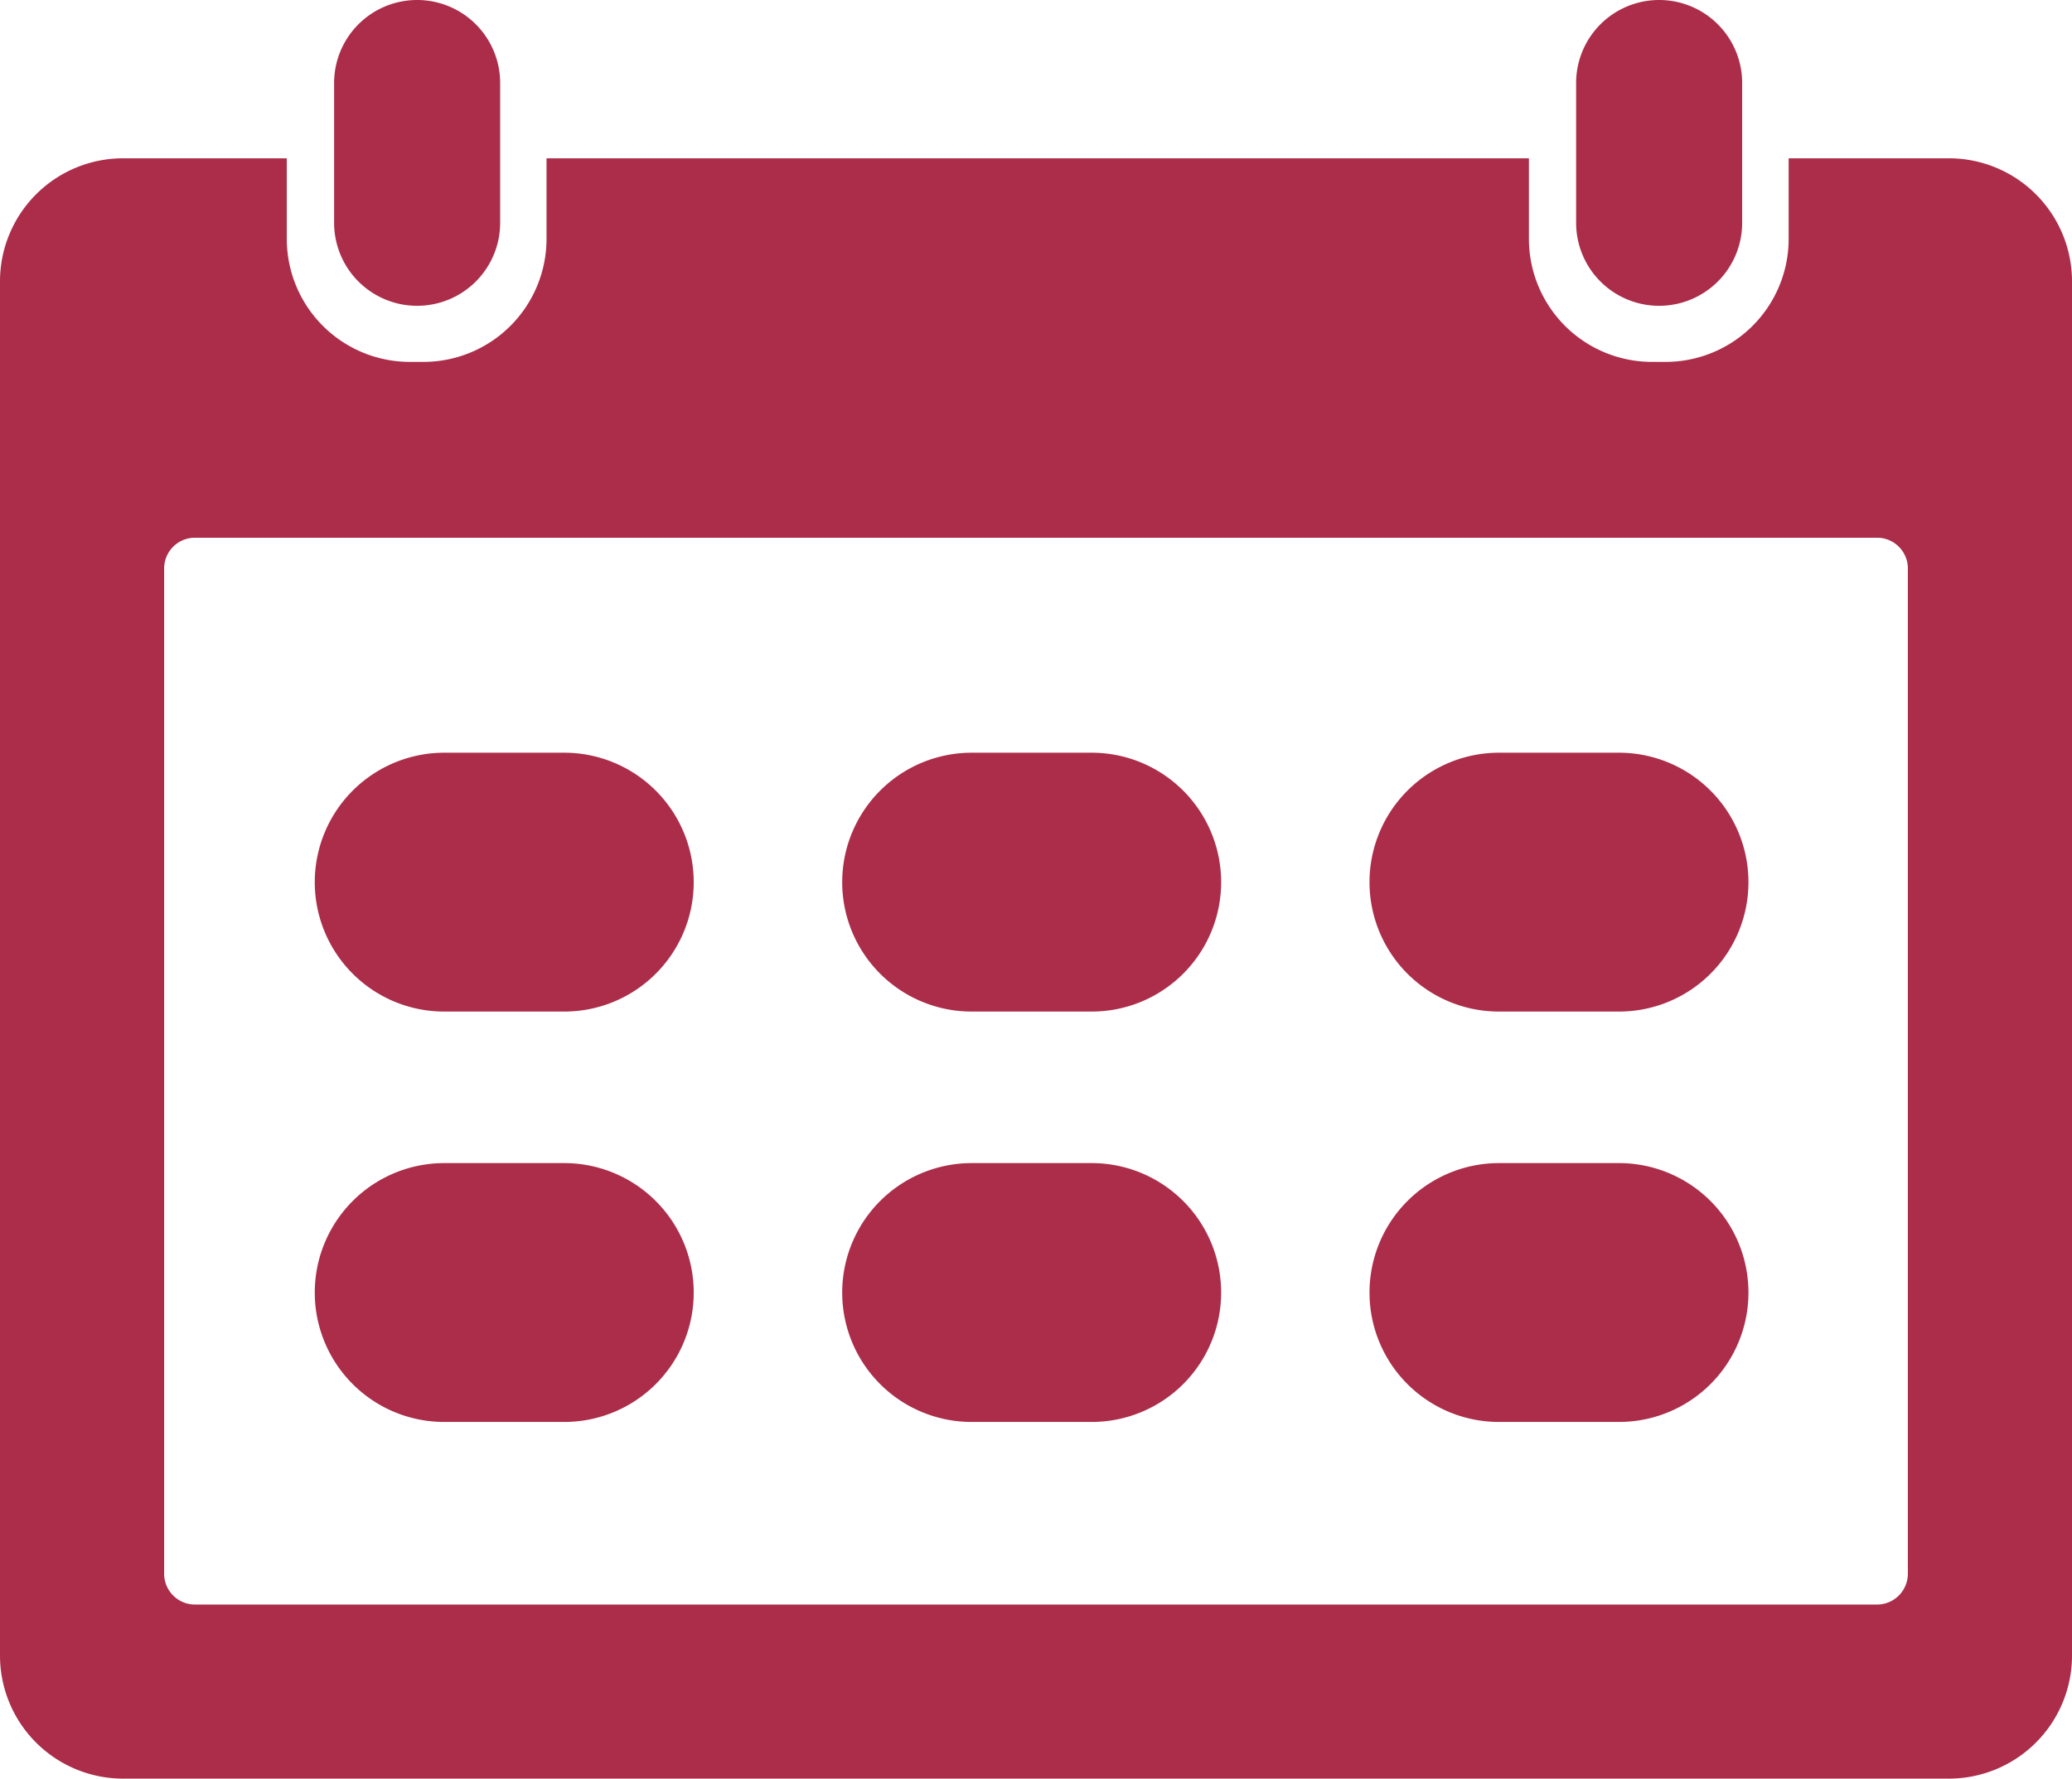
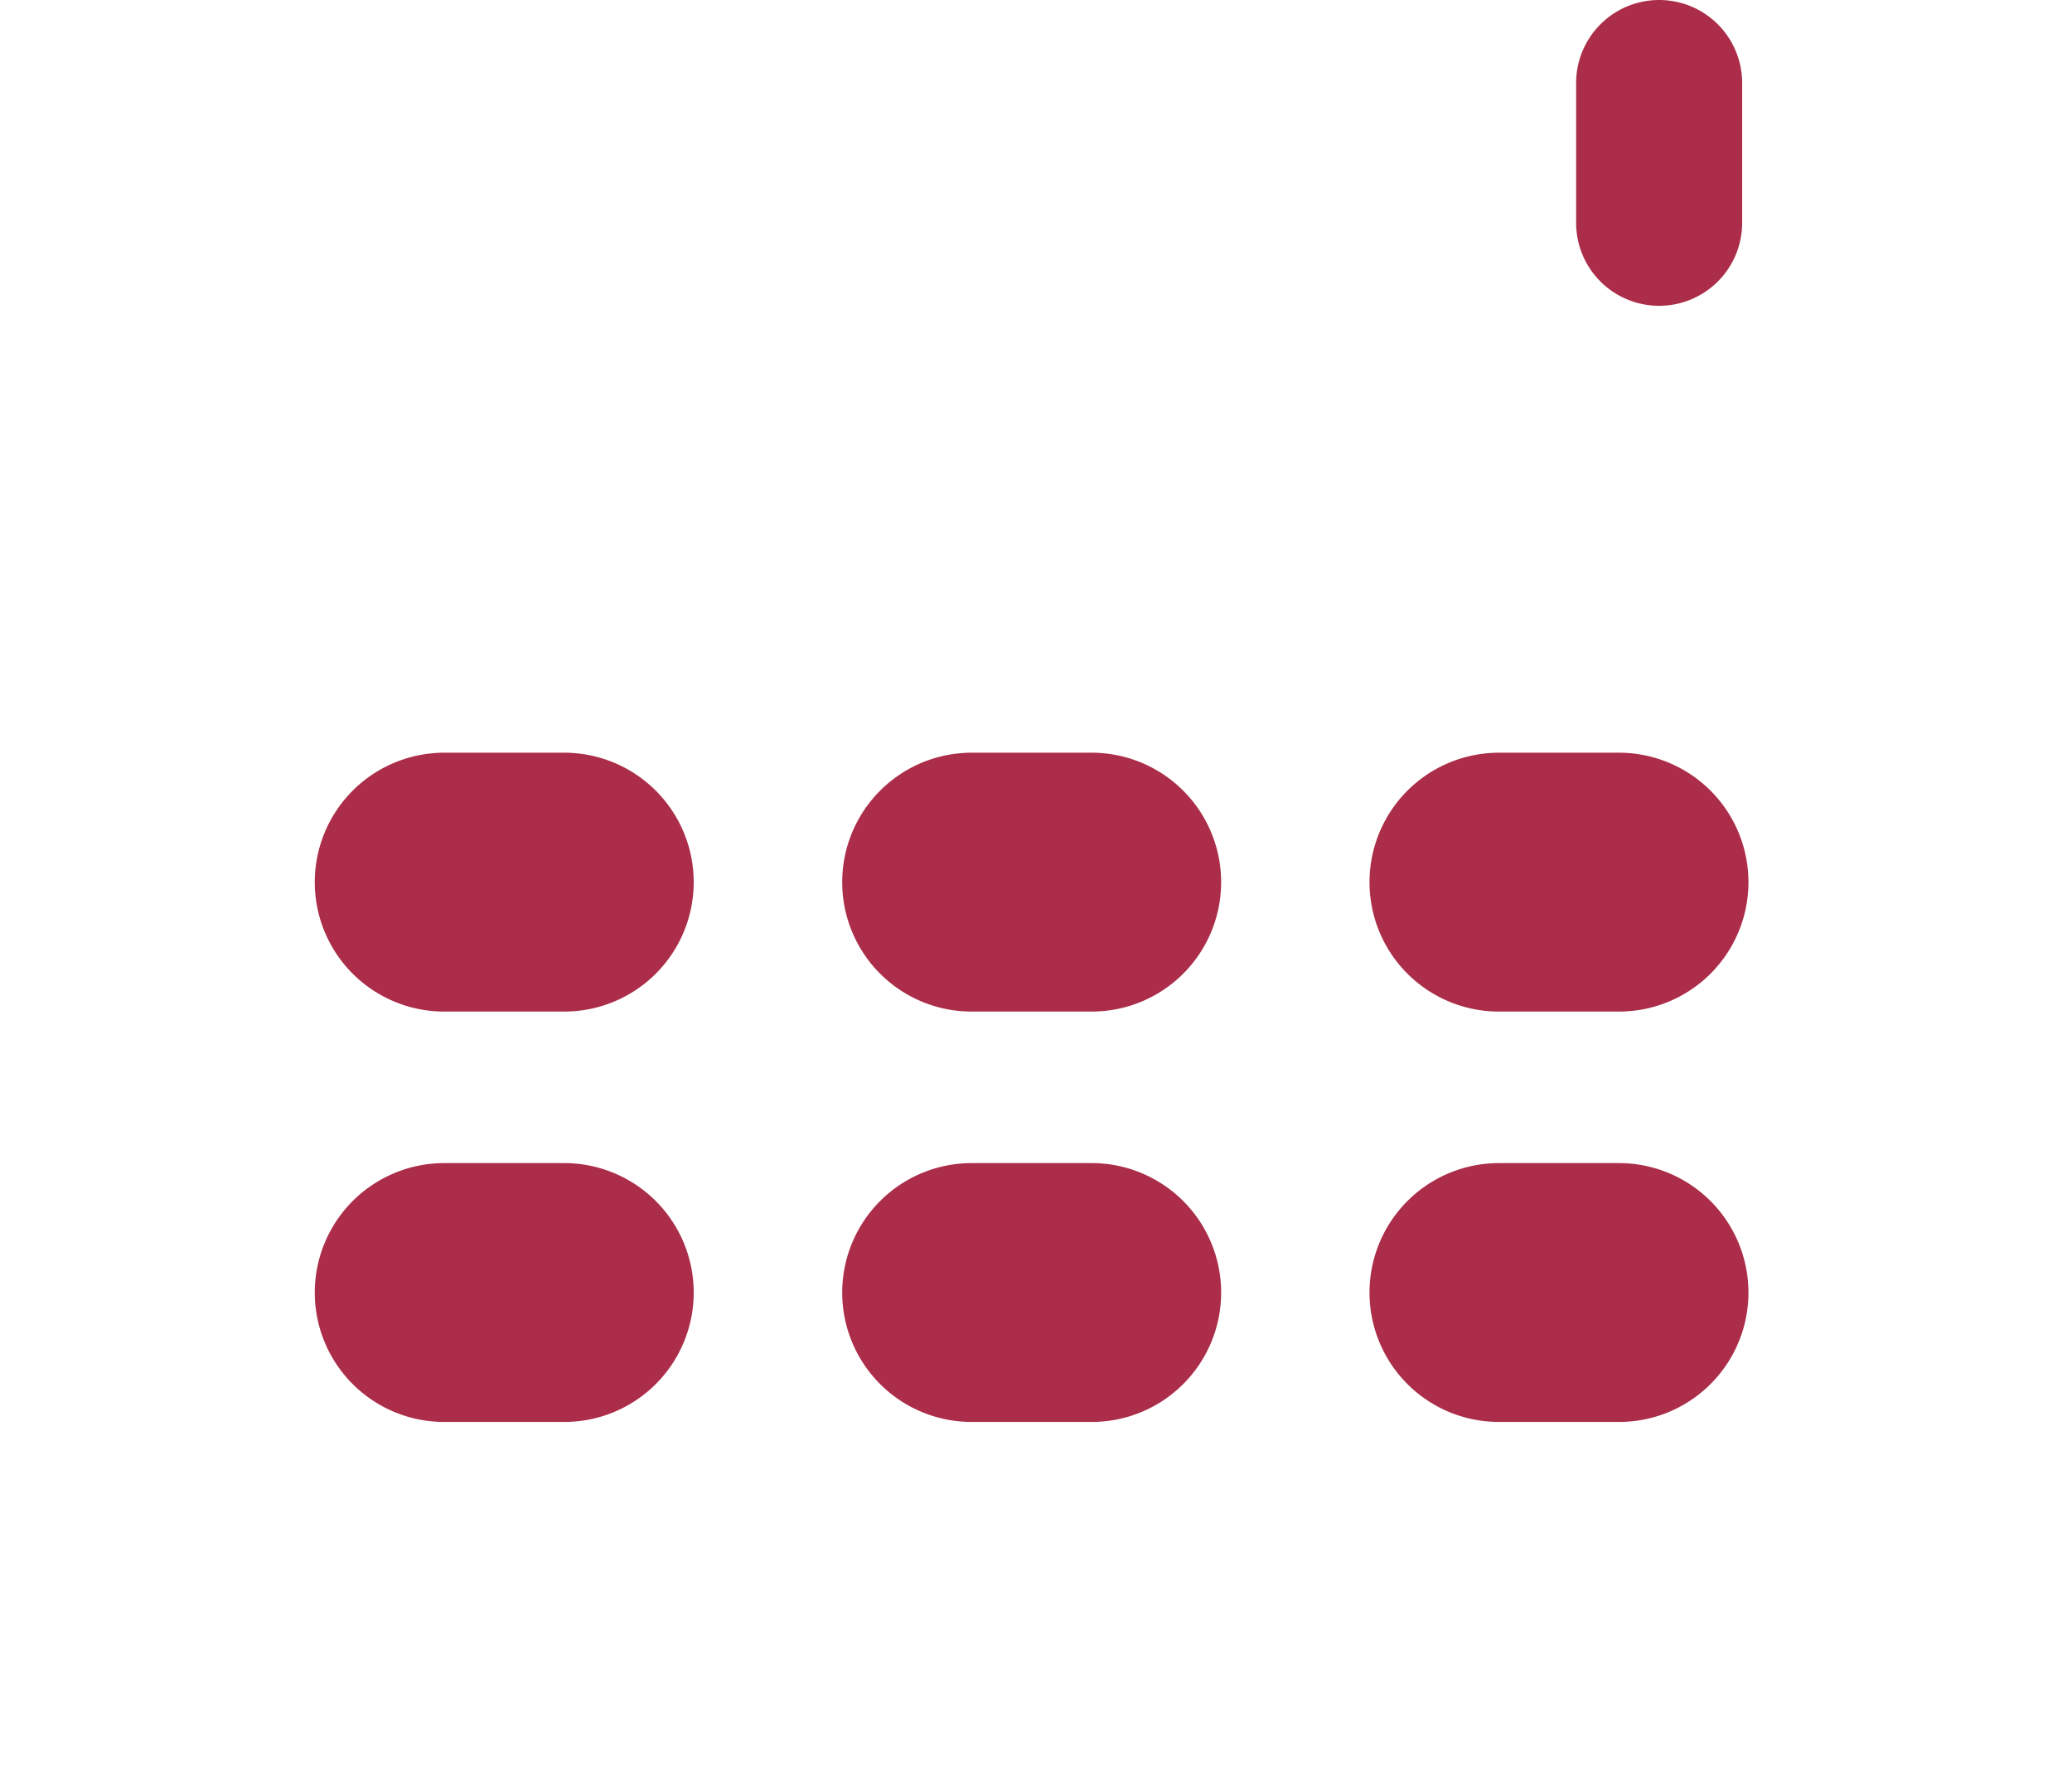
<svg xmlns="http://www.w3.org/2000/svg" id="icon" width="17.47" height="15" viewBox="0 0 17.47 15">
  <defs>
    <clipPath id="clip-path">
      <rect id="長方形_1075" data-name="長方形 1075" width="17.47" height="15" fill="#ab2d49" />
    </clipPath>
  </defs>
  <g id="グループ_9433" data-name="グループ 9433" clip-path="url(#clip-path)">
-     <path id="長方形_1067" data-name="長方形 1067" d="M.7,0h0a.7.7,0,0,1,.7.7V1.879a.7.7,0,0,1-.7.7h0a.7.7,0,0,1-.7-.7V.7A.7.7,0,0,1,.7,0Z" transform="translate(2.817)" fill="#ab2d49" />
-     <path id="パス_8592" data-name="パス 8592" d="M16.432,17.162H15.081v.679a1.038,1.038,0,0,1-1.038,1.038h-.114a1.038,1.038,0,0,1-1.038-1.038v-.679H4.608v.679A1.038,1.038,0,0,1,3.57,18.879H3.456a1.038,1.038,0,0,1-1.038-1.038v-.679H1.038A1.038,1.038,0,0,0,0,18.2V29.789a1.038,1.038,0,0,0,1.038,1.038H16.432a1.038,1.038,0,0,0,1.038-1.038V18.2a1.038,1.038,0,0,0-1.038-1.038M16.086,29.1a.26.26,0,0,1-.259.259H1.643a.26.26,0,0,1-.259-.259V20.621a.259.259,0,0,1,.259-.259H15.827a.259.259,0,0,1,.259.259Z" transform="translate(0 -15.827)" fill="#ab2d49" />
    <path id="長方形_1068" data-name="長方形 1068" d="M.7,0h0a.7.7,0,0,1,.7.7V1.879a.7.7,0,0,1-.7.7h0a.7.7,0,0,1-.7-.7V.7A.7.7,0,0,1,.7,0Z" transform="translate(13.289)" fill="#ab2d49" />
    <path id="長方形_1069" data-name="長方形 1069" d="M1.092,0H2.1A1.092,1.092,0,0,1,3.195,1.092v0A1.091,1.091,0,0,1,2.1,2.183H1.091A1.091,1.091,0,0,1,0,1.092v0A1.092,1.092,0,0,1,1.092,0Z" transform="translate(2.654 6.348)" fill="#ab2d49" />
    <path id="長方形_1070" data-name="長方形 1070" d="M1.092,0H2.1A1.092,1.092,0,0,1,3.195,1.092v0A1.091,1.091,0,0,1,2.1,2.183H1.091A1.091,1.091,0,0,1,0,1.092v0A1.092,1.092,0,0,1,1.092,0Z" transform="translate(7.101 6.348)" fill="#ab2d49" />
    <path id="長方形_1071" data-name="長方形 1071" d="M1.092,0H2.1A1.092,1.092,0,0,1,3.195,1.092v0A1.091,1.091,0,0,1,2.1,2.183H1.091A1.091,1.091,0,0,1,0,1.092v0A1.092,1.092,0,0,1,1.092,0Z" transform="translate(11.547 6.348)" fill="#ab2d49" />
    <path id="長方形_1072" data-name="長方形 1072" d="M1.092,0H2.1A1.092,1.092,0,0,1,3.195,1.092v0A1.091,1.091,0,0,1,2.1,2.183H1.091A1.091,1.091,0,0,1,0,1.092v0A1.092,1.092,0,0,1,1.092,0Z" transform="translate(2.654 9.809)" fill="#ab2d49" />
    <path id="長方形_1073" data-name="長方形 1073" d="M1.092,0H2.1A1.092,1.092,0,0,1,3.195,1.092v0A1.091,1.091,0,0,1,2.1,2.183H1.091A1.091,1.091,0,0,1,0,1.092v0A1.092,1.092,0,0,1,1.092,0Z" transform="translate(7.101 9.809)" fill="#ab2d49" />
    <path id="長方形_1074" data-name="長方形 1074" d="M1.092,0H2.1A1.092,1.092,0,0,1,3.195,1.092v0A1.091,1.091,0,0,1,2.1,2.183H1.091A1.091,1.091,0,0,1,0,1.092v0A1.092,1.092,0,0,1,1.092,0Z" transform="translate(11.547 9.809)" fill="#ab2d49" />
  </g>
</svg>